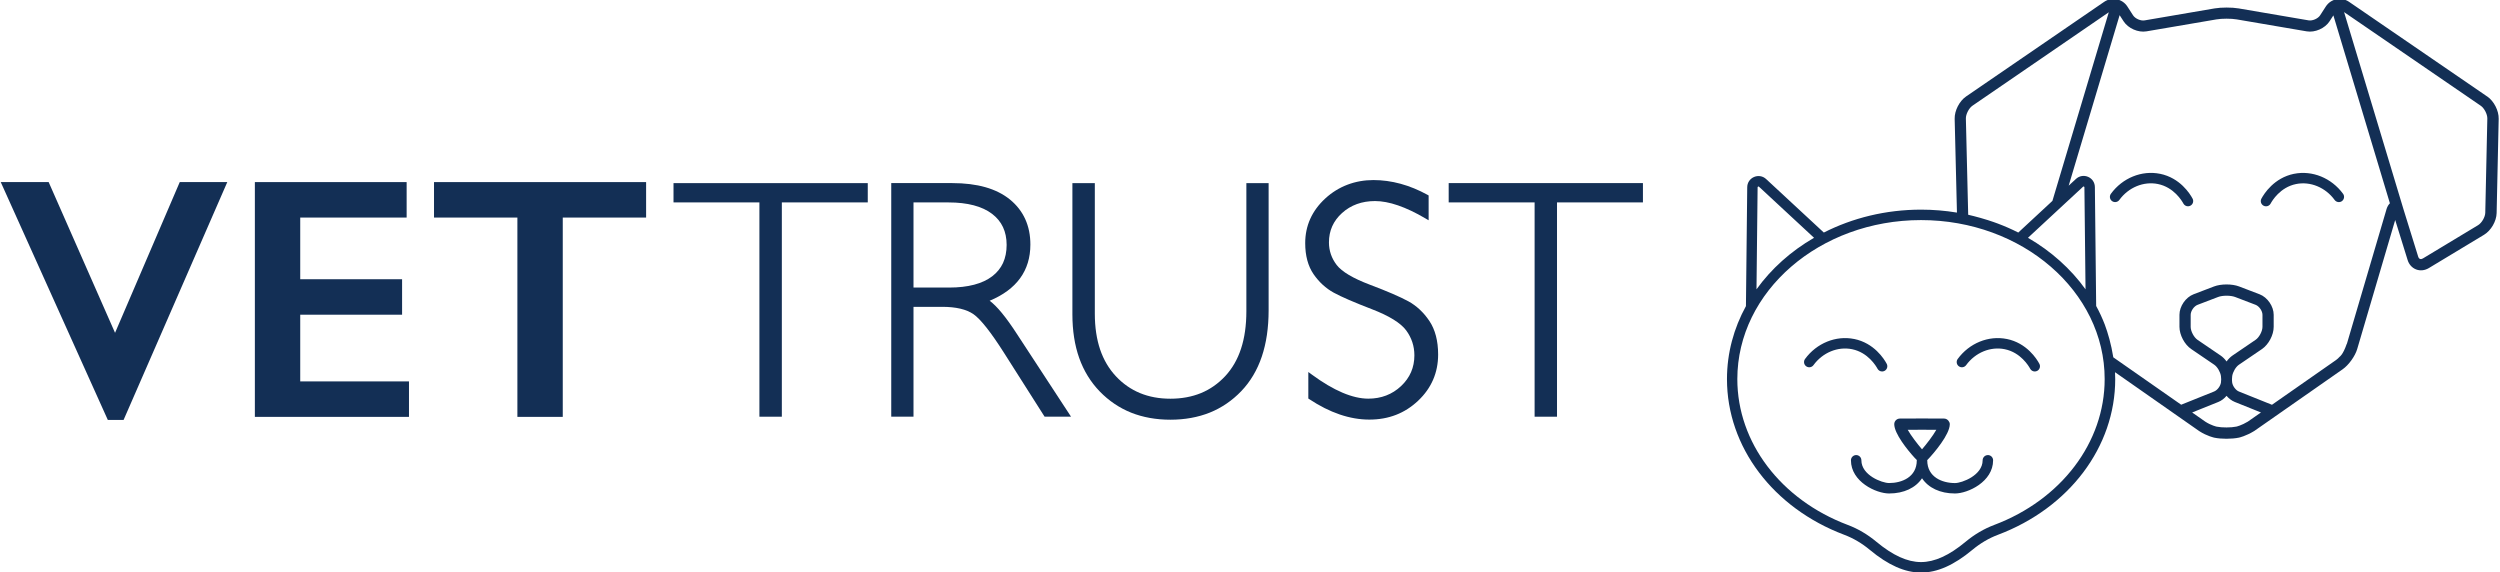
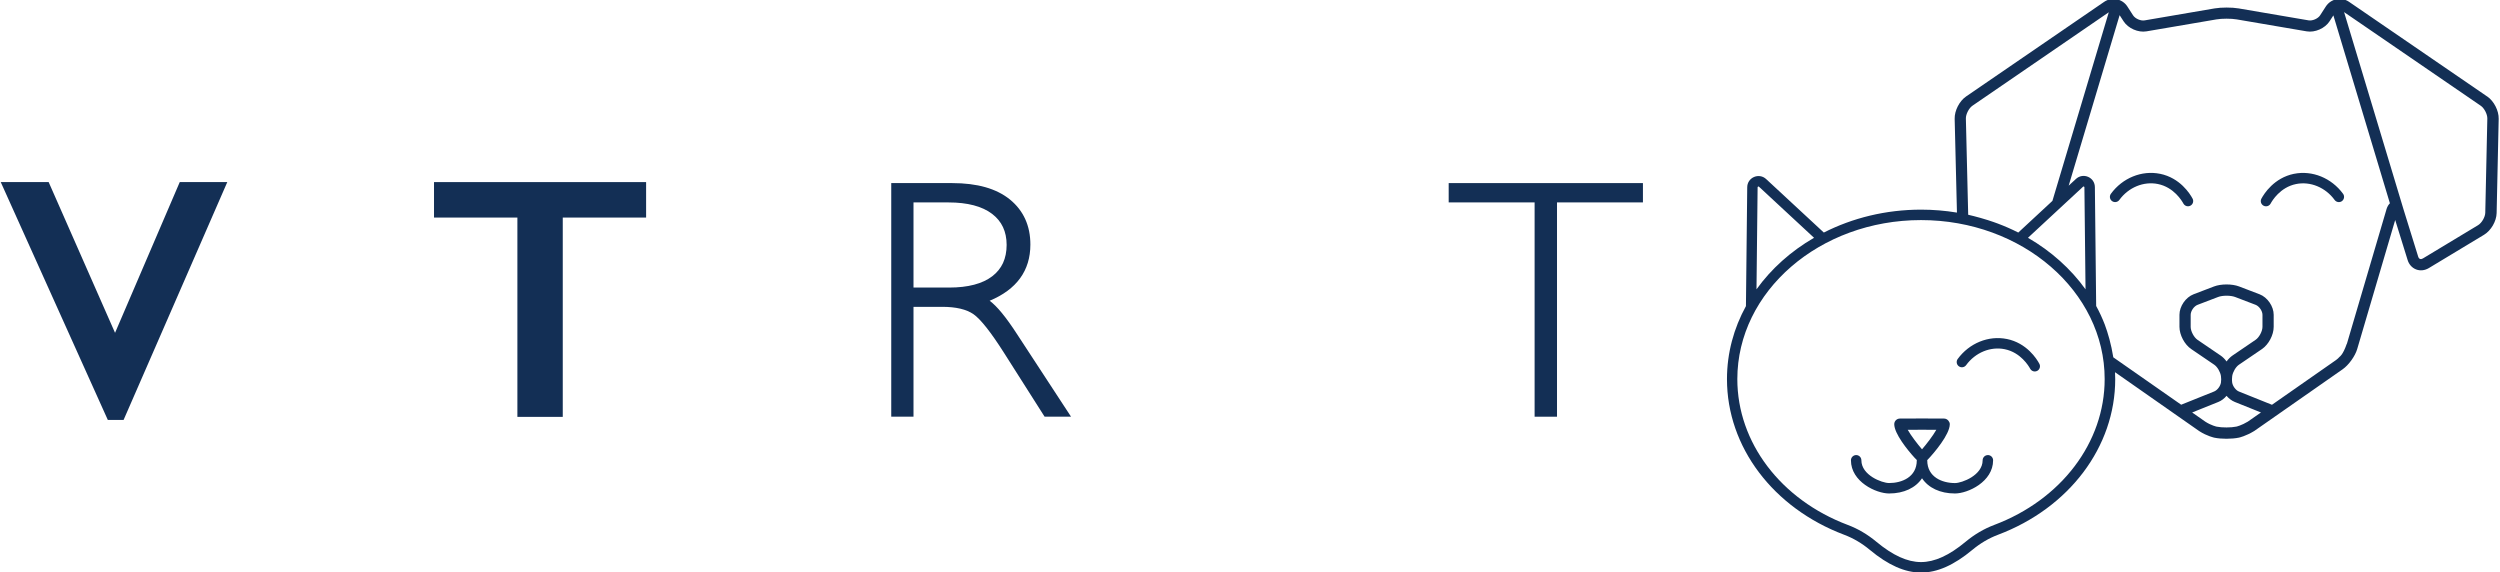
<svg xmlns="http://www.w3.org/2000/svg" width="874" height="200" viewBox="0 0 874 200" fill="none">
  <g clip-path="url(#clip0_106_82)">
    <path d="M17.01 63.66L40.22 116.36L62.84 63.66H79.46L43.21 146.8H37.69L0.26 63.66H17.01Z" fill="#132F55" />
-     <path d="M142.16 63.66V76.06H104.96V97.62H140.57V110.02H104.96V133.34H142.98V145.74H89.1V63.66H142.16Z" fill="#132F55" />
    <path d="M225.88 63.66V76.06H196.74V145.74H180.88V76.06H151.73V63.66H225.88Z" fill="#132F55" />
-     <path d="M235.46 70.76H265.49V145.68H273.33V70.76H303.37V64.02H235.46V70.76Z" fill="#132F55" />
    <path d="M350.66 91.94C349.83 93.74 348.55 95.31 346.88 96.59C343.46 99.2 338.41 100.53 331.86 100.53H319.36V70.77H331.63C338.22 70.77 343.33 72.11 346.8 74.74C348.5 76.03 349.8 77.59 350.64 79.39C351.49 81.19 351.92 83.29 351.92 85.63C351.92 87.97 351.49 90.13 350.65 91.96M345.96 105.15C355.43 101.21 360.22 94.61 360.22 85.5C360.22 78.94 357.83 73.65 353.11 69.78C350.76 67.86 347.86 66.4 344.48 65.44C341.14 64.49 337.24 64.01 332.89 64.01H311.58V145.67H319.36V107.27H329.39C334.21 107.27 337.89 108.14 340.34 109.85C342.84 111.6 346.43 116.15 351.01 123.36L365.19 145.67H374.43L355.52 116.76C351.68 110.84 348.53 107.02 345.97 105.14" fill="#132F55" />
-     <path d="M435.73 108.83C435.73 113.73 435.11 118.12 433.87 121.89C432.65 125.63 430.79 128.85 428.35 131.48C425.91 134.1 423.06 136.1 419.89 137.41C416.71 138.72 413.1 139.39 409.18 139.39C405.26 139.39 401.72 138.73 398.56 137.43C395.41 136.13 392.57 134.16 390.14 131.56C387.7 128.96 385.84 125.82 384.61 122.21C383.38 118.57 382.75 114.37 382.75 109.7V64.02H374.91V109.93C374.91 115.57 375.71 120.7 377.29 125.16C378.88 129.64 381.3 133.58 384.48 136.86C387.66 140.13 391.35 142.63 395.46 144.27C399.56 145.9 404.17 146.73 409.18 146.73C414.19 146.73 418.84 145.89 422.95 144.24C427.07 142.58 430.77 140.06 433.95 136.74C437.13 133.42 439.55 129.35 441.13 124.65C442.71 119.97 443.51 114.54 443.51 108.5V64.03H435.73V108.85V108.83Z" fill="#132F55" />
-     <path d="M492.33 105.32C489.51 103.78 485 101.83 478.93 99.54C473.03 97.31 469.11 94.99 467.3 92.63C465.51 90.3 464.6 87.65 464.6 84.74C464.6 82.71 464.98 80.81 465.74 79.11C466.5 77.41 467.65 75.85 469.18 74.47C472.24 71.7 476.12 70.29 480.71 70.29C485.55 70.29 491.45 72.32 498.25 76.31L499.45 77.01V68.33L499.04 68.1C492.83 64.69 486.48 62.95 480.14 62.95C473.8 62.95 467.96 65.11 463.32 69.38C458.66 73.67 456.3 78.92 456.3 85C456.3 89.38 457.28 93.03 459.22 95.85C461.14 98.63 463.51 100.8 466.26 102.31C468.94 103.78 473.44 105.72 479.62 108.1C485.63 110.41 489.66 112.9 491.59 115.49C493.5 118.07 494.47 121.01 494.47 124.22C494.47 126.34 494.08 128.31 493.31 130.09C492.54 131.87 491.37 133.51 489.82 134.97C486.72 137.89 482.86 139.37 478.36 139.37C472.87 139.37 466.24 136.55 458.66 130.98L457.39 130.05V139.33L457.75 139.56C464.88 144.29 471.93 146.69 478.71 146.69C485.49 146.69 491.12 144.48 495.76 140.11C500.41 135.73 502.77 130.29 502.77 123.94C502.77 119.18 501.74 115.23 499.71 112.21C497.7 109.21 495.21 106.89 492.32 105.31" fill="#132F55" />
    <path d="M506.46 64.01V70.76H536.5V145.68H544.33V70.76H574.37V64.01H506.46Z" fill="#132F55" />
    <path d="M801.99 60.76C794.97 62.19 791.49 67.77 790.59 69.44C790.11 70.33 790.45 71.44 791.34 71.91C791.61 72.06 791.91 72.13 792.2 72.13C792.85 72.13 793.48 71.78 793.81 71.17C794.31 70.23 797.11 65.48 802.71 64.34C807.69 63.33 812.98 65.51 816.19 69.91C816.79 70.72 817.93 70.9 818.74 70.31C819.55 69.71 819.73 68.57 819.14 67.76C815.09 62.22 808.36 59.47 801.98 60.77L801.99 60.76Z" fill="#132F55" />
    <path d="M755.13 60.76C748.76 59.47 742.02 62.21 737.97 67.75C737.38 68.56 737.55 69.71 738.37 70.3C739.18 70.89 740.32 70.72 740.92 69.9C744.13 65.5 749.42 63.32 754.4 64.33C760 65.47 762.8 70.22 763.31 71.16C763.64 71.77 764.27 72.12 764.92 72.12C765.21 72.12 765.51 72.05 765.78 71.9C766.67 71.42 767 70.31 766.52 69.43C765.62 67.75 762.14 62.17 755.12 60.75L755.13 60.76Z" fill="#132F55" />
    <path d="M869.49 33.71L821.23 0.64C819.93 -0.25 818.36 -0.57 816.82 -0.26C815.28 0.05 813.96 0.95 813.1 2.28L811.12 5.35C810.37 6.51 808.45 7.35 807.1 7.12L782.63 2.94C780.27 2.54 776.58 2.54 774.22 2.94L749.74 7.13C748.38 7.36 746.47 6.52 745.72 5.36L743.74 2.29C742.88 0.96 741.56 0.06 740.02 -0.25C738.48 -0.56 736.91 -0.24 735.61 0.65L687.35 33.72C685 35.33 683.28 38.69 683.35 41.54L684.15 74.32C680.08 73.65 675.89 73.29 671.61 73.29C659.22 73.29 647.61 76.22 637.61 81.3L617.44 62.6C616.28 61.52 614.65 61.25 613.19 61.88C611.74 62.52 610.83 63.9 610.83 65.47L610.38 107.02C606.13 114.75 603.75 123.41 603.75 132.55C603.75 156.22 619.84 177.57 644.74 186.96C647.91 188.15 650.91 189.92 653.66 192.21C660.1 197.57 665.97 200.17 671.61 200.17C677.25 200.17 683.12 197.57 689.56 192.21C692.32 189.92 695.32 188.15 698.49 186.96C723.39 177.58 739.48 156.22 739.48 132.55C739.48 131.73 739.45 130.93 739.41 130.12L768.86 150.72C771.59 152.48 774.1 153.01 774.21 153.03C775.38 153.27 776.88 153.39 778.38 153.39C779.88 153.39 781.49 153.26 782.71 153C782.81 152.98 785.13 152.48 788.11 150.66L818.99 129.1C821.11 127.62 823.35 124.51 824.08 122.02L837.36 76.91L841.7 90.89C842.18 92.46 843.27 93.66 844.69 94.2C846.1 94.74 847.72 94.56 849.12 93.72L868.42 82.08C870.87 80.6 872.76 77.34 872.82 74.48L873.54 41.54C873.6 38.69 871.88 35.33 869.53 33.72L869.49 33.71ZM689.55 36.97L737.23 4.29L717.53 70.22L716.76 70.94L705.59 81.3C703.25 80.11 700.82 79.05 698.31 78.11C697.82 77.93 697.34 77.76 696.86 77.59C696.23 77.37 695.6 77.16 694.97 76.96C694.08 76.68 693.24 76.43 692.44 76.2C691.66 75.98 690.89 75.76 690.1 75.57C689.36 75.38 688.68 75.22 688.08 75.08L687.27 41.45C687.23 39.95 688.33 37.81 689.56 36.97H689.55ZM728.24 65.27C728.24 65.27 728.37 65.14 728.54 65.22C728.71 65.29 728.71 65.43 728.71 65.5L729.1 101.15C723.94 93.97 717.07 87.82 708.98 83.13L728.24 65.27ZM614.46 65.48C614.46 65.48 614.46 65.3 614.63 65.22C614.8 65.15 614.9 65.24 614.93 65.27L634.19 83.13C626.1 87.81 619.23 93.96 614.07 101.15L614.46 65.48ZM697.17 183.52C693.62 184.86 690.27 186.83 687.2 189.38C681.45 194.17 676.34 196.5 671.58 196.5C666.82 196.5 661.72 194.17 655.96 189.38C652.89 186.83 649.54 184.85 645.99 183.52C622.53 174.68 607.37 154.67 607.37 132.53C607.37 101.88 636.17 76.94 671.58 76.94C706.99 76.94 735.79 101.88 735.79 132.53C735.79 154.66 720.63 174.68 697.17 183.52ZM785.91 147.36C783.65 148.74 781.85 149.14 781.84 149.14C780 149.53 776.79 149.54 774.96 149.16C774.94 149.16 773.03 148.74 771 147.43L766.38 144.2L775.52 140.53C776.61 140.1 777.6 139.33 778.4 138.38C779.2 139.32 780.19 140.08 781.28 140.52L790.43 144.2L785.91 147.35V147.36ZM776.3 124.28L768.25 118.8C767 117.95 765.86 115.8 765.86 114.28V110.07C765.86 108.72 767.01 107.05 768.27 106.57L775.44 103.83C776.22 103.53 777.31 103.38 778.41 103.38C779.51 103.38 780.6 103.53 781.38 103.82L788.55 106.56C789.81 107.04 790.96 108.71 790.96 110.06V114.27C790.96 115.78 789.82 117.94 788.57 118.79L780.52 124.27C779.74 124.8 779.02 125.53 778.41 126.37C777.8 125.53 777.09 124.81 776.31 124.28H776.3ZM834.27 73.33L820.46 120.23L820.44 120.17C819.09 124.09 817.98 124.68 817.98 124.68C817.55 125.15 817.11 125.57 816.69 125.86L794.28 141.51L782.74 136.88C781.63 136.44 780.62 135.07 780.38 133.82C780.25 132.87 780.3 132.1 780.38 131.47C780.61 130.03 781.62 128.27 782.72 127.52L790.77 122.04C793.11 120.45 794.88 117.11 794.88 114.27V110.06C794.88 107.09 792.71 103.94 789.95 102.88L782.78 100.14C780.33 99.21 776.49 99.21 774.04 100.14L766.87 102.88C764.11 103.94 761.94 107.09 761.94 110.05V114.26C761.94 117.1 763.71 120.44 766.05 122.03L774.1 127.51C775.2 128.26 776.21 130.01 776.44 131.45C776.56 132.3 776.55 132.92 776.44 133.8C776.21 135.05 775.18 136.41 774.07 136.86L762.54 141.49L738.81 124.92C738.07 120.29 736.93 116.42 735.83 113.47C734.97 111.24 733.97 109.07 732.82 106.97L732.37 65.44C732.37 63.85 731.47 62.47 730.01 61.83C728.56 61.2 726.93 61.47 725.76 62.55L723.21 64.91L741.02 5.3L742.41 7.45C744 9.91 747.51 11.46 750.4 10.96L774.87 6.78C776.79 6.45 780.03 6.45 781.95 6.78L806.42 10.96C809.3 11.46 812.82 9.91 814.41 7.45L815.75 5.38L835.51 71.07C835.04 71.51 834.59 72.2 834.27 73.29V73.33ZM868.85 74.39C868.82 75.88 867.62 77.94 866.35 78.71L847.05 90.35C846.68 90.57 846.32 90.64 846.04 90.53C845.76 90.42 845.53 90.14 845.4 89.73L840.3 73.3L819.49 4.23L867.27 36.97C868.51 37.82 869.61 39.96 869.57 41.45L868.85 74.39Z" fill="#132F55" />
    <path d="M694.96 159.1C693.95 159.1 693.13 159.92 693.13 160.93C693.13 166.15 685.93 168.88 683.45 168.88C678.99 168.88 673.78 166.8 673.77 160.96C673.77 160.96 673.77 160.94 673.77 160.93C673.77 160.9 673.75 160.87 673.75 160.84L673.9 160.72C676.17 158.35 681.63 151.9 681.65 148.31C681.65 147.85 681.46 147.45 681.19 147.11C680.83 146.65 680.3 146.34 679.67 146.33H679.65C679.65 146.33 679.64 146.33 679.63 146.33L671.94 146.3H671.92L664.19 146.33C663.11 146.33 662.23 147.21 662.23 148.29C662.23 151.58 666.85 157.31 669.36 160.05L670.13 160.83C670.13 160.83 670.11 160.89 670.11 160.92C670.11 160.92 670.11 160.94 670.11 160.95C670.09 166.8 664.89 168.87 660.43 168.87C657.94 168.87 650.74 166.14 650.74 160.92C650.74 159.91 649.92 159.09 648.92 159.09C647.92 159.09 647.09 159.91 647.09 160.92C647.09 168.43 655.9 172.52 660.43 172.52C665.64 172.52 669.73 170.52 671.94 167.2C674.15 170.52 678.23 172.52 683.45 172.52C687.98 172.52 696.79 168.42 696.79 160.92C696.79 159.91 695.97 159.09 694.96 159.09V159.1ZM666.94 150.26L671.93 150.24L676.94 150.26C675.77 152.33 673.52 155.25 671.94 157.08C670.36 155.25 668.1 152.33 666.94 150.26Z" fill="#132F55" />
-     <path d="M648.2 118.51C641.83 117.22 635.09 119.96 631.04 125.5C630.45 126.31 630.62 127.46 631.44 128.05C632.25 128.64 633.39 128.47 633.99 127.65C637.2 123.25 642.49 121.07 647.47 122.08C653.07 123.22 655.87 127.97 656.38 128.91C656.71 129.52 657.34 129.87 657.99 129.87C658.28 129.87 658.58 129.8 658.85 129.65C659.74 129.17 660.07 128.06 659.59 127.18C658.69 125.5 655.21 119.92 648.19 118.5L648.2 118.51Z" fill="#132F55" />
    <path d="M701.57 118.51C695.2 117.22 688.46 119.96 684.41 125.5C683.82 126.31 683.99 127.46 684.81 128.05C685.62 128.64 686.76 128.47 687.36 127.65C690.57 123.25 695.86 121.07 700.84 122.08C706.44 123.22 709.24 127.97 709.75 128.91C710.08 129.52 710.71 129.87 711.36 129.87C711.65 129.87 711.95 129.8 712.22 129.65C713.11 129.17 713.44 128.06 712.96 127.18C712.06 125.5 708.58 119.92 701.56 118.5L701.57 118.51Z" fill="#132F55" />
  </g>
  <defs>
    <clipPath id="clip0_106_82">
      <rect width="874" height="200" fill="white" />
    </clipPath>
  </defs>
</svg>